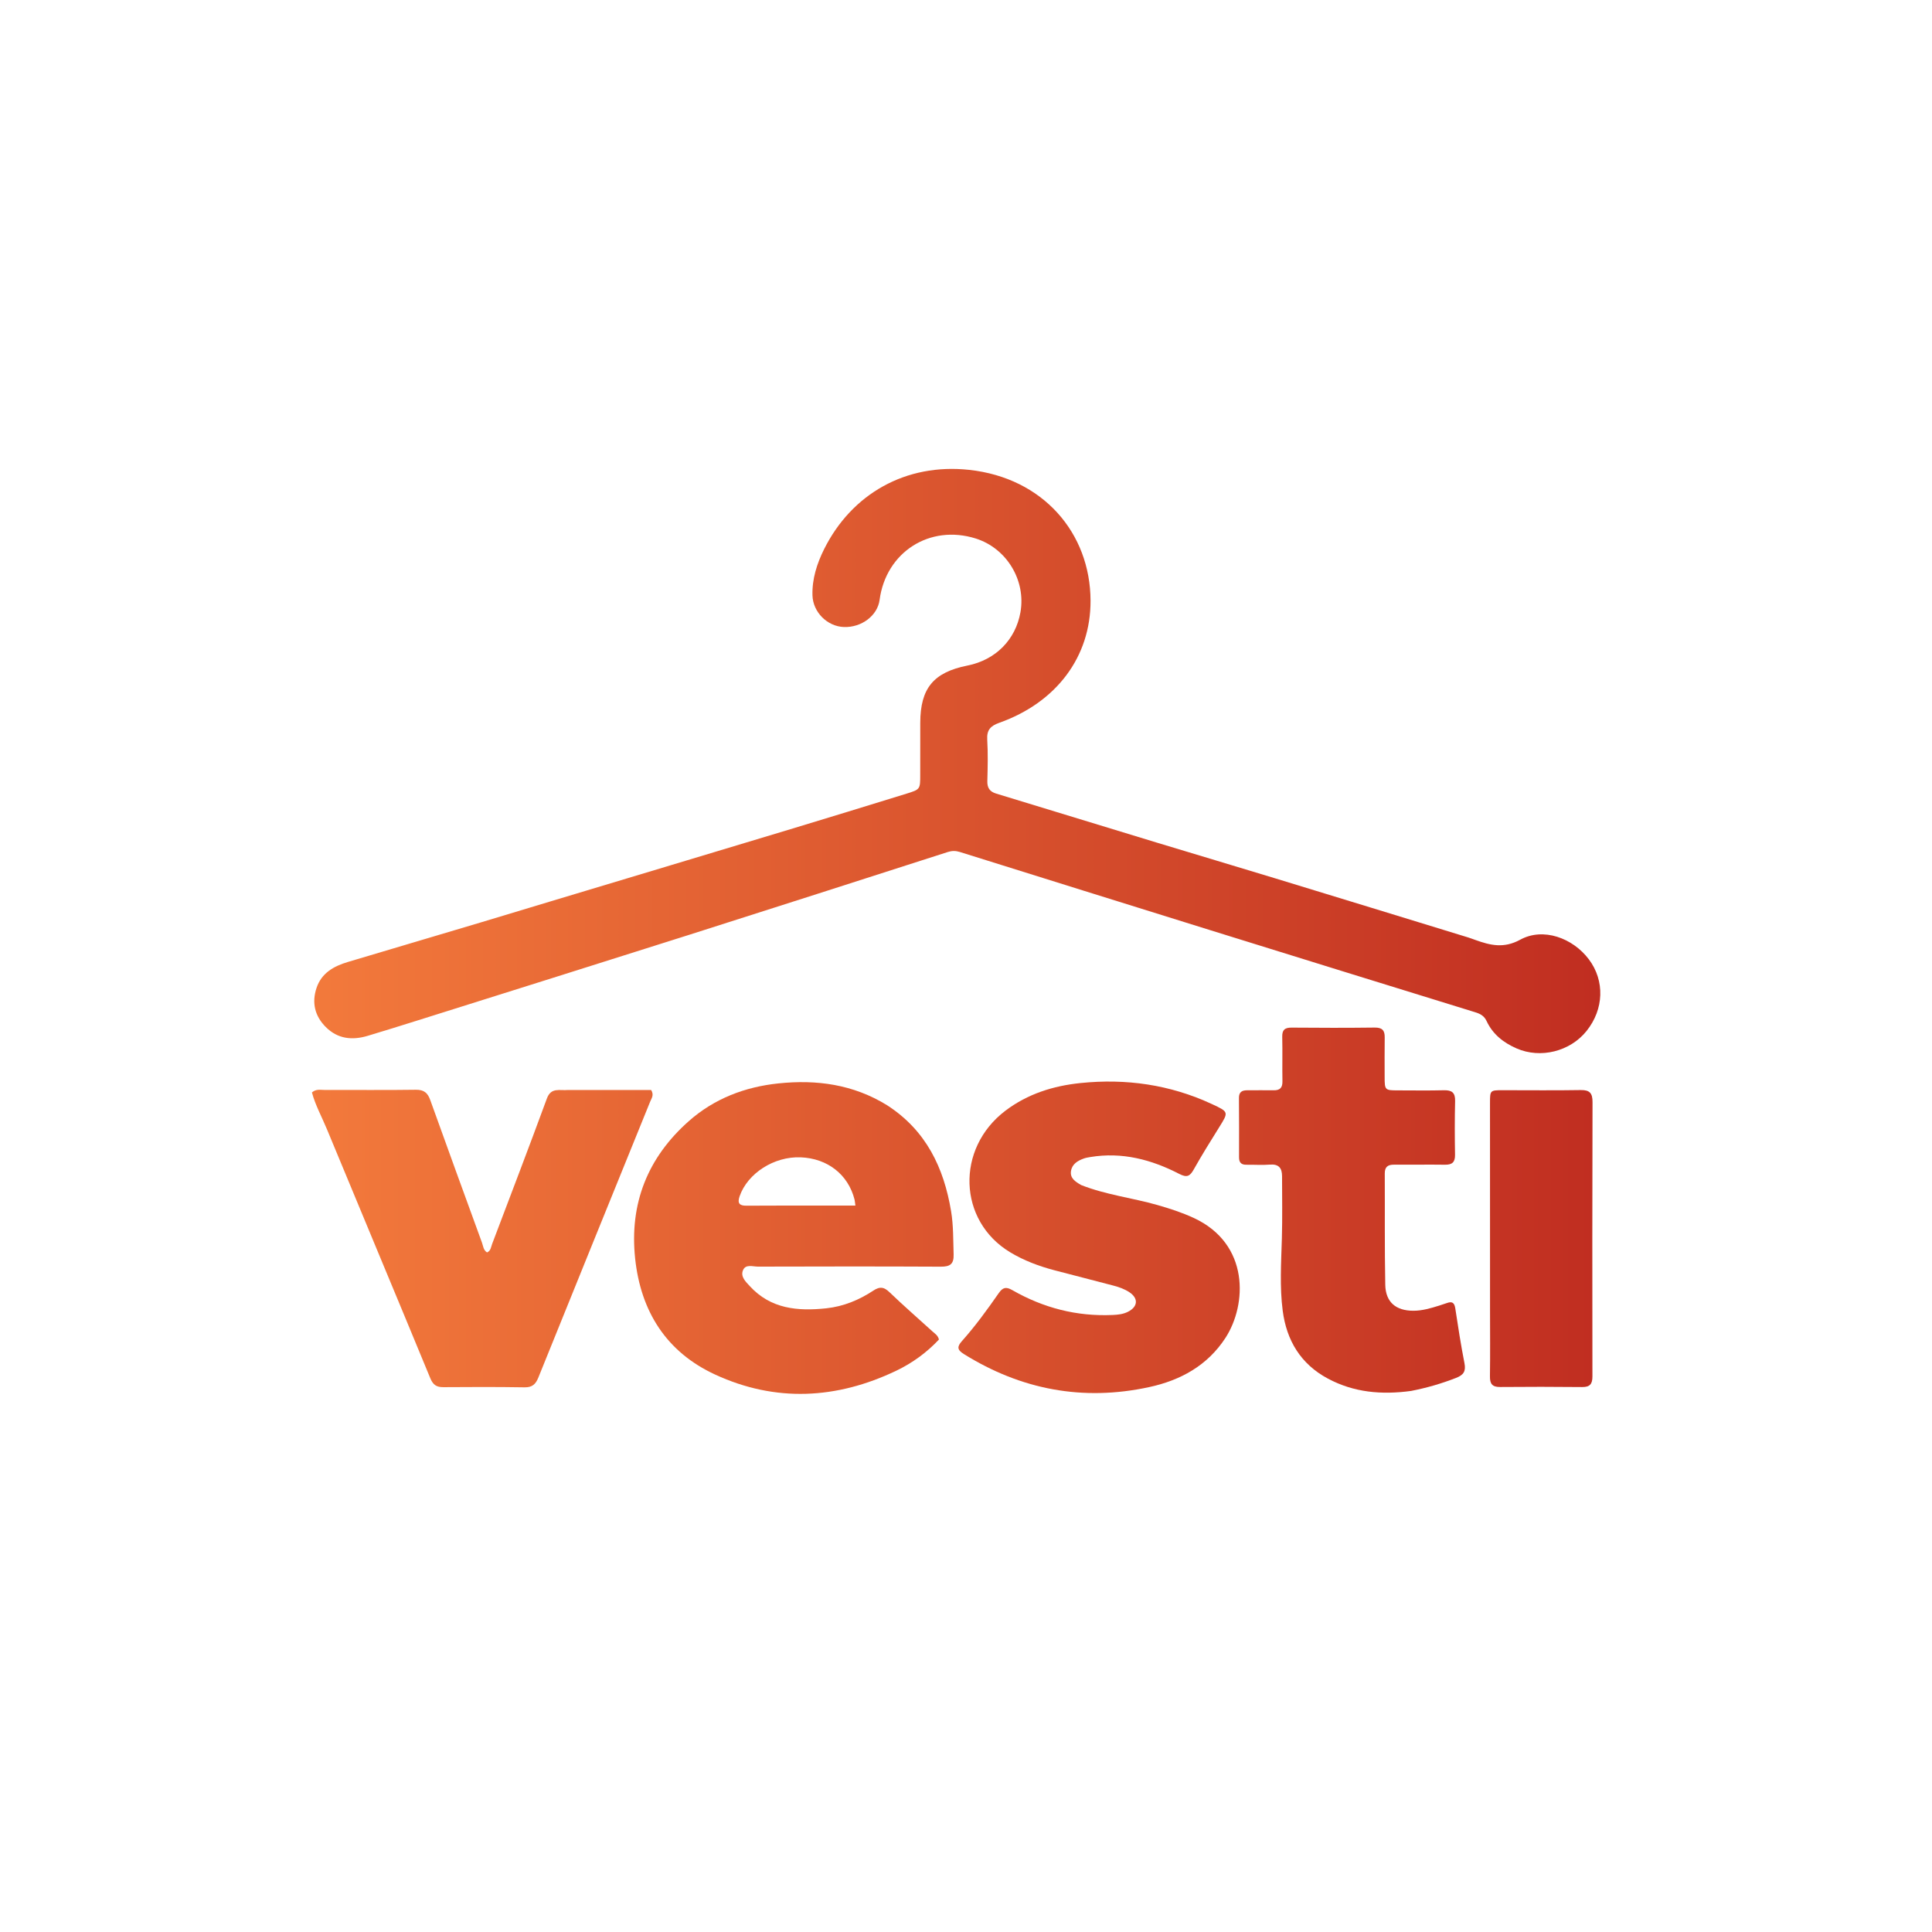
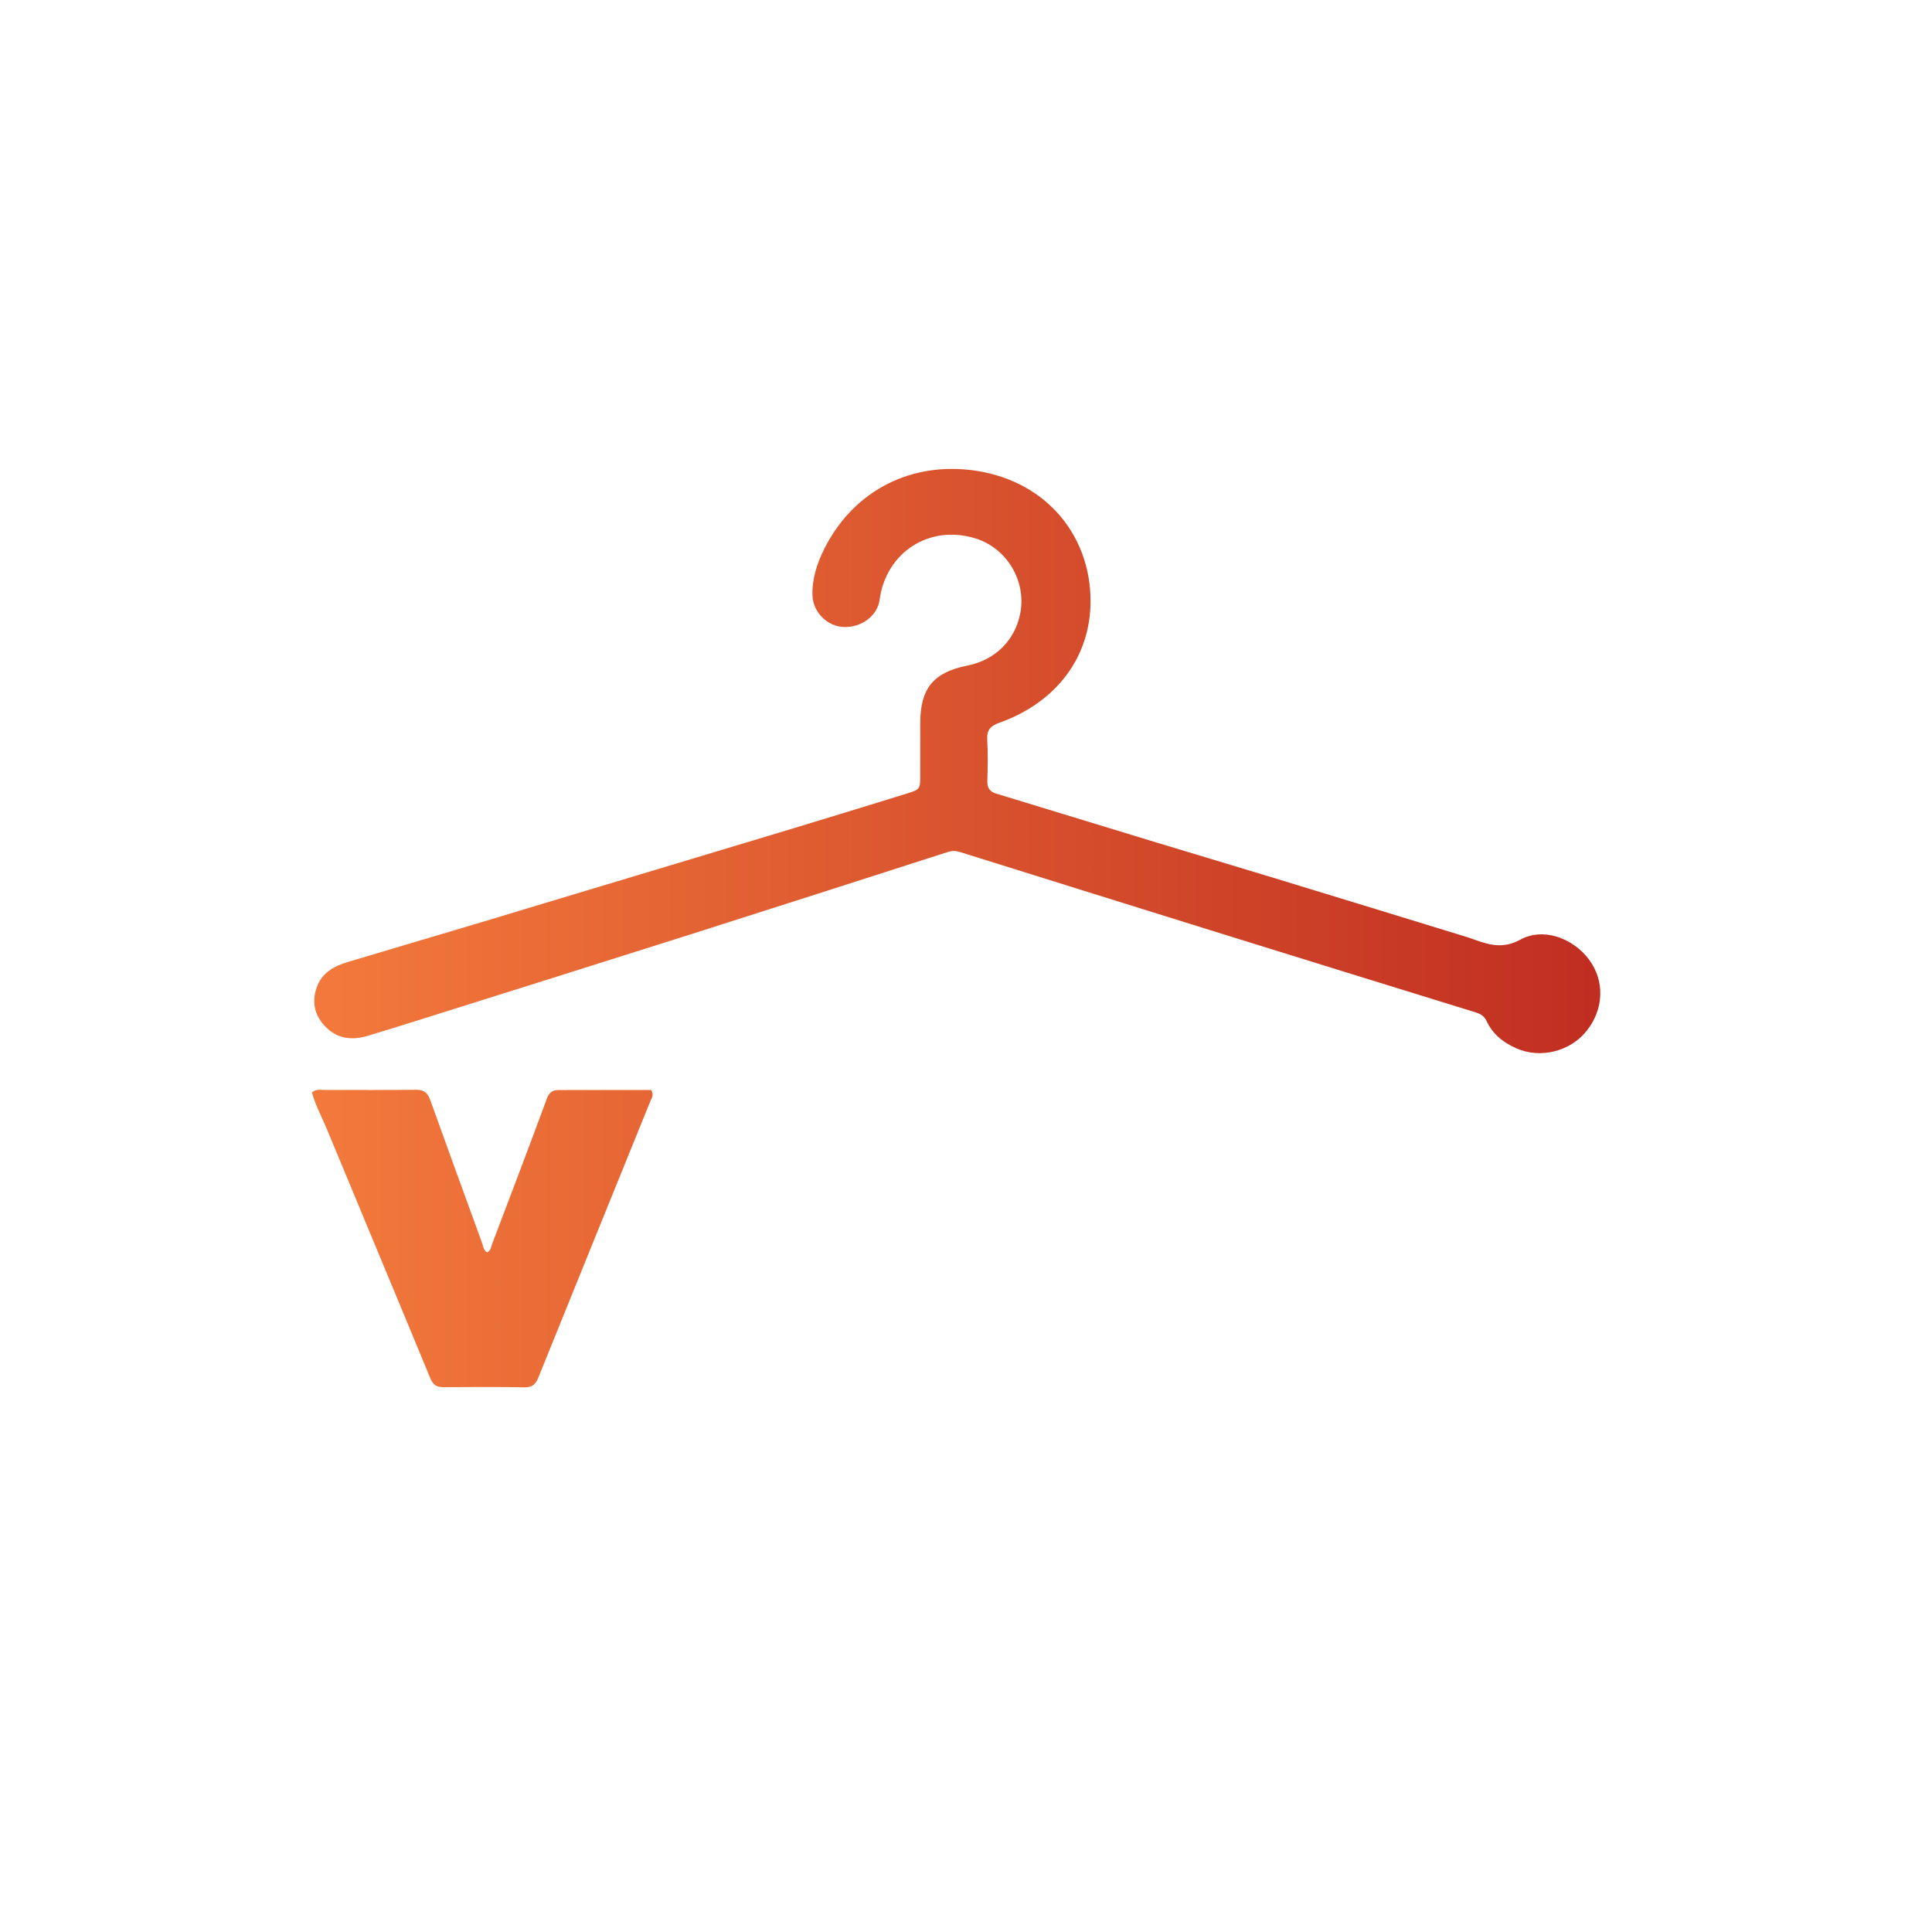
<svg xmlns="http://www.w3.org/2000/svg" version="1.1" id="Layer_1" x="0px" y="0px" width="100%" viewBox="0 0 1024 1024" enable-background="new 0 0 1024 1024" xml:space="preserve">
  <defs>
    <linearGradient id="logoGradient" x1="0" y1="0" x2="1024" y2="0" gradientUnits="userSpaceOnUse">
      <stop offset="0%" style="stop-color:#FF8C42;stop-opacity:1" />
      <stop offset="100%" style="stop-color:#B31A1A;stop-opacity:1" />
    </linearGradient>
  </defs>
  <path fill="url(#logoGradient)" opacity="1" stroke="none" d=" M291.853,477.733   C334.449,464.919 376.671,452.254 418.869,439.513   C439.412,433.31 459.921,426.995 480.426,420.668   C487.763,418.404 487.734,418.32 487.737,410.607   C487.74,401.441 487.736,392.276 487.757,383.11   C487.8,364.789 494.765,356.348 512.78,352.755   C527.67,349.786 538.27,339.124 540.856,324.515   C543.856,307.57 533.528,290.555 517.118,285.406   C492.786,277.771 469.57,292.623 466.201,317.977   C465.099,326.27 456.682,332.66 447.287,332.335   C438.514,332.031 430.866,324.492 430.622,315.509   C430.385,306.821 433,298.676 436.811,291.039   C451.396,261.815 480.058,245.387 513.683,249.036   C552.764,253.277 577.885,282.409 578.012,318.366   C578.117,348.161 559.865,372.35 529.675,383.08   C525.018,384.735 522.955,386.873 523.255,391.987   C523.683,399.295 523.515,406.65 523.309,413.976   C523.208,417.57 524.59,419.585 527.951,420.608   C556.282,429.234 584.594,437.926 612.929,446.54   C633.941,452.927 654.995,459.172 676.002,465.576   C710.067,475.962 744.108,486.424 778.157,496.864   C779.429,497.254 780.672,497.74 781.927,498.187   C789.878,501.019 796.975,502.851 805.787,498.038   C817.867,491.439 833.563,497.063 842.142,508.49   C850.647,519.818 850.155,534.9 840.903,546.449   C832.181,557.334 816.496,561.216 803.824,555.688   C796.868,552.654 791.197,548.185 787.937,541.207   C786.667,538.489 784.693,537.377 781.981,536.541   C734.89,522.013 687.817,507.43 640.761,492.793   C596.731,479.097 552.723,465.331 508.717,451.559   C506.551,450.881 504.54,450.881 502.385,451.572   C456.742,466.216 411.116,480.914 365.431,495.422   C317.528,510.635 269.568,525.669 221.627,540.762   C212.737,543.561 203.835,546.326 194.908,549.006   C186.686,551.473 179.013,550.694 172.669,544.348   C166.833,538.51 165.166,531.424 167.761,523.644   C170.393,515.75 176.864,512.101 184.351,509.872   C207.791,502.893 231.24,495.942 254.676,488.948   C266.951,485.284 279.205,481.552 291.853,477.733  z" />
-   <path fill="url(#logoGradient)" opacity="1" stroke="none" d=" M470.136,585.769   C490.827,599.114 500.252,618.856 504.095,641.955   C505.359,649.548 505.195,657.212 505.442,664.868   C505.608,670.011 503.532,671.389 498.663,671.365   C466.345,671.203 434.026,671.241 401.708,671.336   C398.933,671.344 395.064,669.799 393.719,673.466   C392.496,676.801 395.311,679.391 397.421,681.69   C408.52,693.788 422.836,695.036 437.924,693.433   C447.056,692.463 455.359,689.024 462.925,684.021   C466.416,681.713 468.562,682.119 471.498,684.944   C478.933,692.101 486.744,698.867 494.378,705.819   C495.581,706.915 497.117,707.77 497.656,709.985   C491.255,716.824 483.584,722.421 475.04,726.509   C443.416,741.636 411.053,743.323 379.052,728.556   C353.233,716.643 339.609,695.142 336.634,667.002   C333.558,637.904 343.243,613.561 365.065,594.234   C378.573,582.271 394.839,576.075 412.624,574.221   C432.777,572.121 452.167,574.698 470.136,585.769  M418.5,638.968   C430.03,638.968 441.56,638.968 453.377,638.968   C453.108,637.051 453.078,636.394 452.919,635.769   C449.552,622.54 438.643,613.988 424.418,613.409   C410.263,612.833 396.23,621.869 392.001,634.074   C390.743,637.706 391.898,639.06 395.503,639.038   C402.835,638.993 410.168,638.994 418.5,638.968  z" />
-   <path fill="url(#logoGradient)" opacity="1" stroke="none" d=" M573.022,628.096   C586.292,633.321 600.143,634.88 613.415,638.674   C619.985,640.553 626.449,642.645 632.674,645.522   C662.48,659.299 660.915,691.575 649.518,709.11   C639.957,723.819 625.624,731.625 609.012,735.21   C573.989,742.768 541.272,736.614 510.866,717.67   C507.307,715.453 507.172,713.795 509.86,710.779   C516.959,702.812 523.244,694.177 529.324,685.427   C531.566,682.2 533.313,681.944 536.614,683.834   C553.019,693.228 570.686,697.8 589.66,696.97   C592.506,696.846 595.298,696.573 597.897,695.242   C603.157,692.548 603.454,688.119 598.567,684.889   C596.03,683.212 593.189,682.208 590.297,681.44   C579.842,678.665 569.349,676.034 558.89,673.273   C550.646,671.097 542.685,668.126 535.369,663.709   C507.738,647.029 506.458,608.739 532.898,588.69   C544.638,579.789 558.242,575.518 572.7,574.033   C596.856,571.552 620.166,574.876 642.31,585.164   C651.339,589.359 651.25,589.363 646.152,597.535   C641.57,604.879 636.985,612.232 632.746,619.774   C630.737,623.349 629.206,624.352 625.058,622.21   C610.285,614.58 594.674,610.457 577.845,613.265   C576.702,613.455 575.537,613.645 574.453,614.033   C571.19,615.201 568.233,616.955 567.651,620.663   C567.057,624.445 569.882,626.277 573.022,628.096  z" />
  <path fill="url(#logoGradient)" opacity="1" stroke="none" d=" M301.079,577.719   C316.191,577.717 330.814,577.717 345.118,577.717   C346.785,580.423 345.314,582.129 344.604,583.881   C324.842,632.631 305.025,681.359 285.336,730.138   C283.895,733.707 282.073,735.377 278.027,735.312   C263.704,735.085 249.375,735.106 235.05,735.228   C231.383,735.259 229.538,734.059 228.064,730.484   C209.914,686.47 191.5,642.565 173.303,598.57   C170.604,592.044 167.14,585.778 165.327,579.013   C167.587,577.079 169.855,577.699 171.924,577.692   C188.082,577.64 204.243,577.841 220.398,577.596   C224.721,577.53 226.68,579.248 228.037,583.025   C237.097,608.247 246.267,633.43 255.45,658.608   C256.107,660.408 256.181,662.579 258.136,663.816   C260.149,662.953 260.223,660.937 260.837,659.318   C270.569,633.636 280.406,607.992 289.869,582.211   C292.077,576.194 296.583,578.135 301.079,577.719  z" />
-   <path fill="url(#logoGradient)" opacity="1" stroke="none" d=" M747.891,737.227   C732.253,739.347 717.581,738.06 703.787,730.672   C689.366,722.948 681.916,710.449 679.866,694.73   C678.204,681.994 679.06,669.129 679.42,656.303   C679.729,645.327 679.533,634.335 679.513,623.35   C679.505,619.15 677.79,616.887 673.104,617.264   C668.966,617.597 664.777,617.275 660.612,617.335   C657.883,617.375 656.707,616.146 656.716,613.424   C656.751,602.926 656.753,592.427 656.671,581.929   C656.647,578.819 658.252,577.856 661.033,577.874   C665.698,577.904 670.366,577.774 675.03,577.871   C678.426,577.941 679.784,576.517 679.718,573.079   C679.569,565.25 679.803,557.413 679.612,549.585   C679.521,545.874 680.942,544.627 684.578,544.658   C699.242,544.785 713.908,544.817 728.571,544.634   C732.504,544.584 733.985,546.036 733.926,549.83   C733.818,556.827 733.896,563.827 733.893,570.826   C733.891,577.742 734.056,577.918 740.78,577.922   C748.946,577.926 757.115,578.069 765.275,577.86   C769.481,577.752 771.348,579.085 771.238,583.559   C771.004,593.052 771.036,602.557 771.196,612.053   C771.261,615.966 769.709,617.38 765.88,617.323   C756.884,617.191 747.883,617.369 738.885,617.3   C735.604,617.275 733.942,618.446 733.959,621.941   C734.06,641.603 733.842,661.27 734.219,680.925   C734.397,690.178 739.843,694.707 749.074,694.723   C753.816,694.731 758.273,693.403 762.727,692.016   C764.156,691.571 765.583,691.113 766.991,690.606   C769.713,689.625 770.887,690.552 771.325,693.435   C772.802,703.139 774.293,712.85 776.191,722.477   C777.035,726.757 775.766,728.751 771.778,730.307   C764.14,733.288 756.345,735.573 747.891,737.227  z" />
-   <path fill="url(#logoGradient)" opacity="1" stroke="none" d=" M789.748,694   C789.741,657.204 789.735,620.909 789.732,584.613   C789.732,577.92 789.785,577.84 796.335,577.832   C810.154,577.816 823.976,578.004 837.791,577.756   C842.672,577.668 844.084,579.481 844.071,584.165   C843.939,632.614 843.937,681.063 844.017,729.512   C844.023,733.563 842.699,735.207 838.56,735.166   C824.076,735.02 809.589,735.001 795.106,735.141   C790.912,735.182 789.643,733.46 789.701,729.463   C789.87,717.811 789.754,706.155 789.748,694  z" />
</svg>